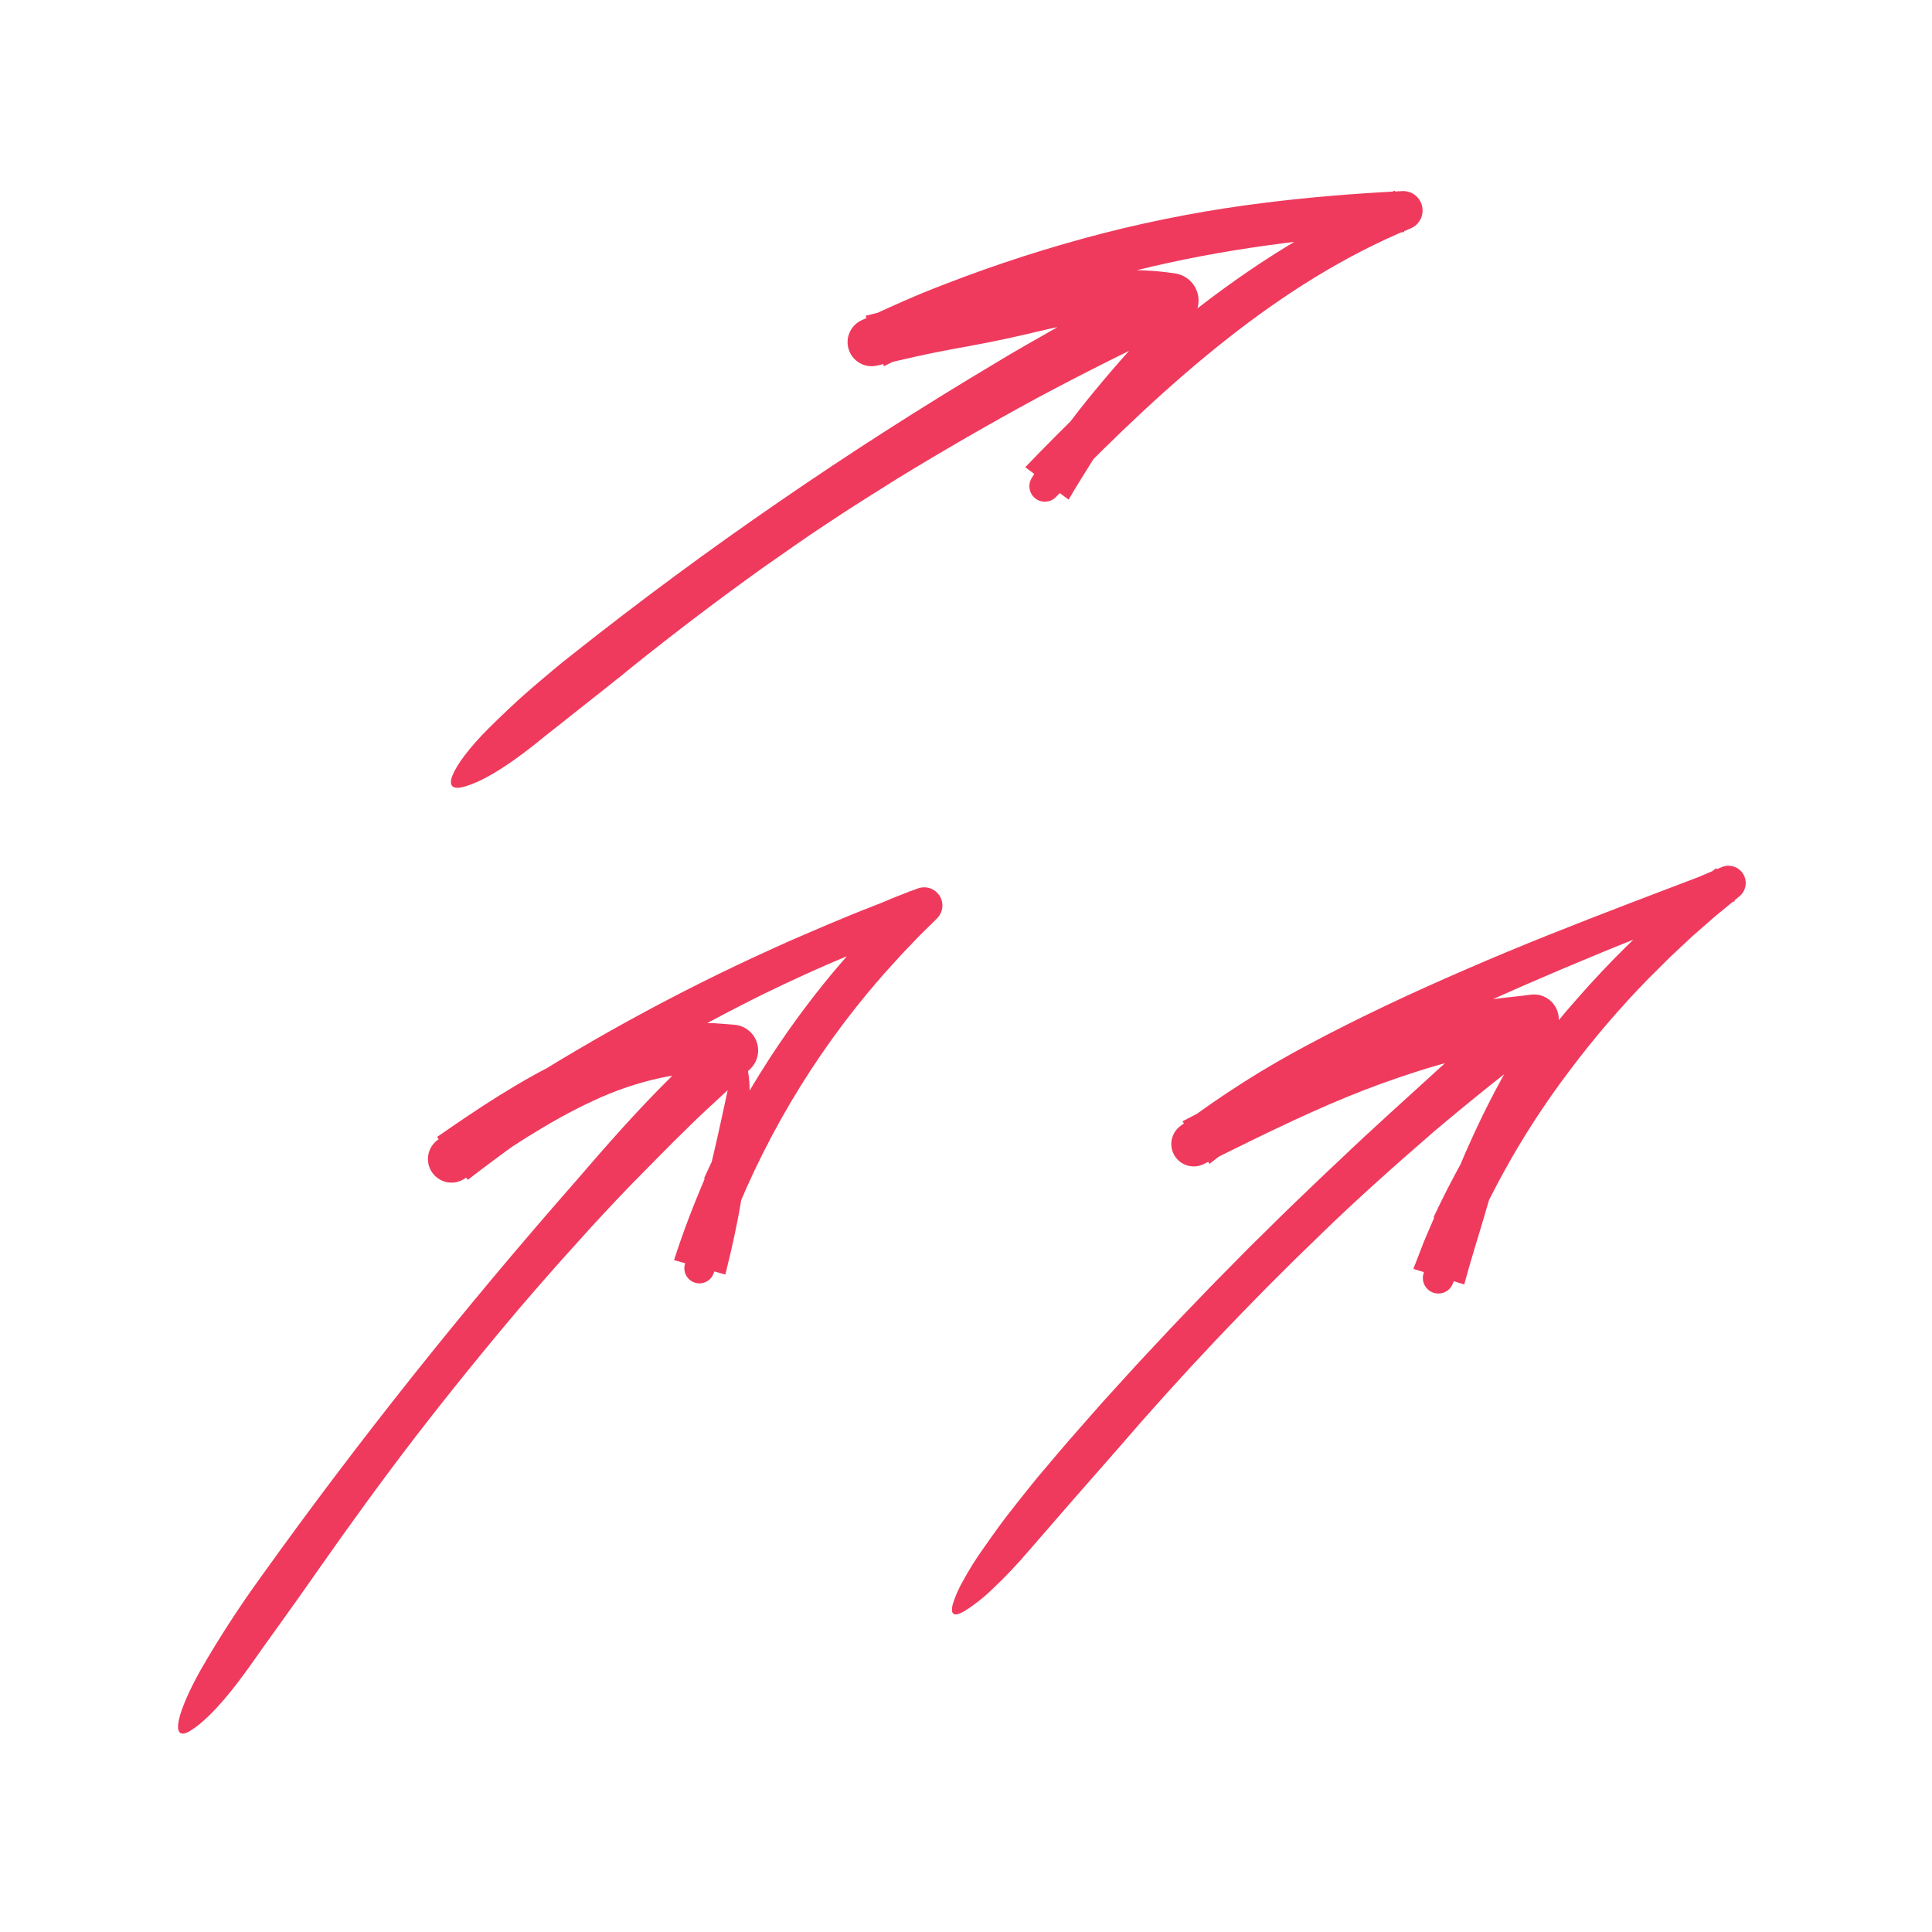
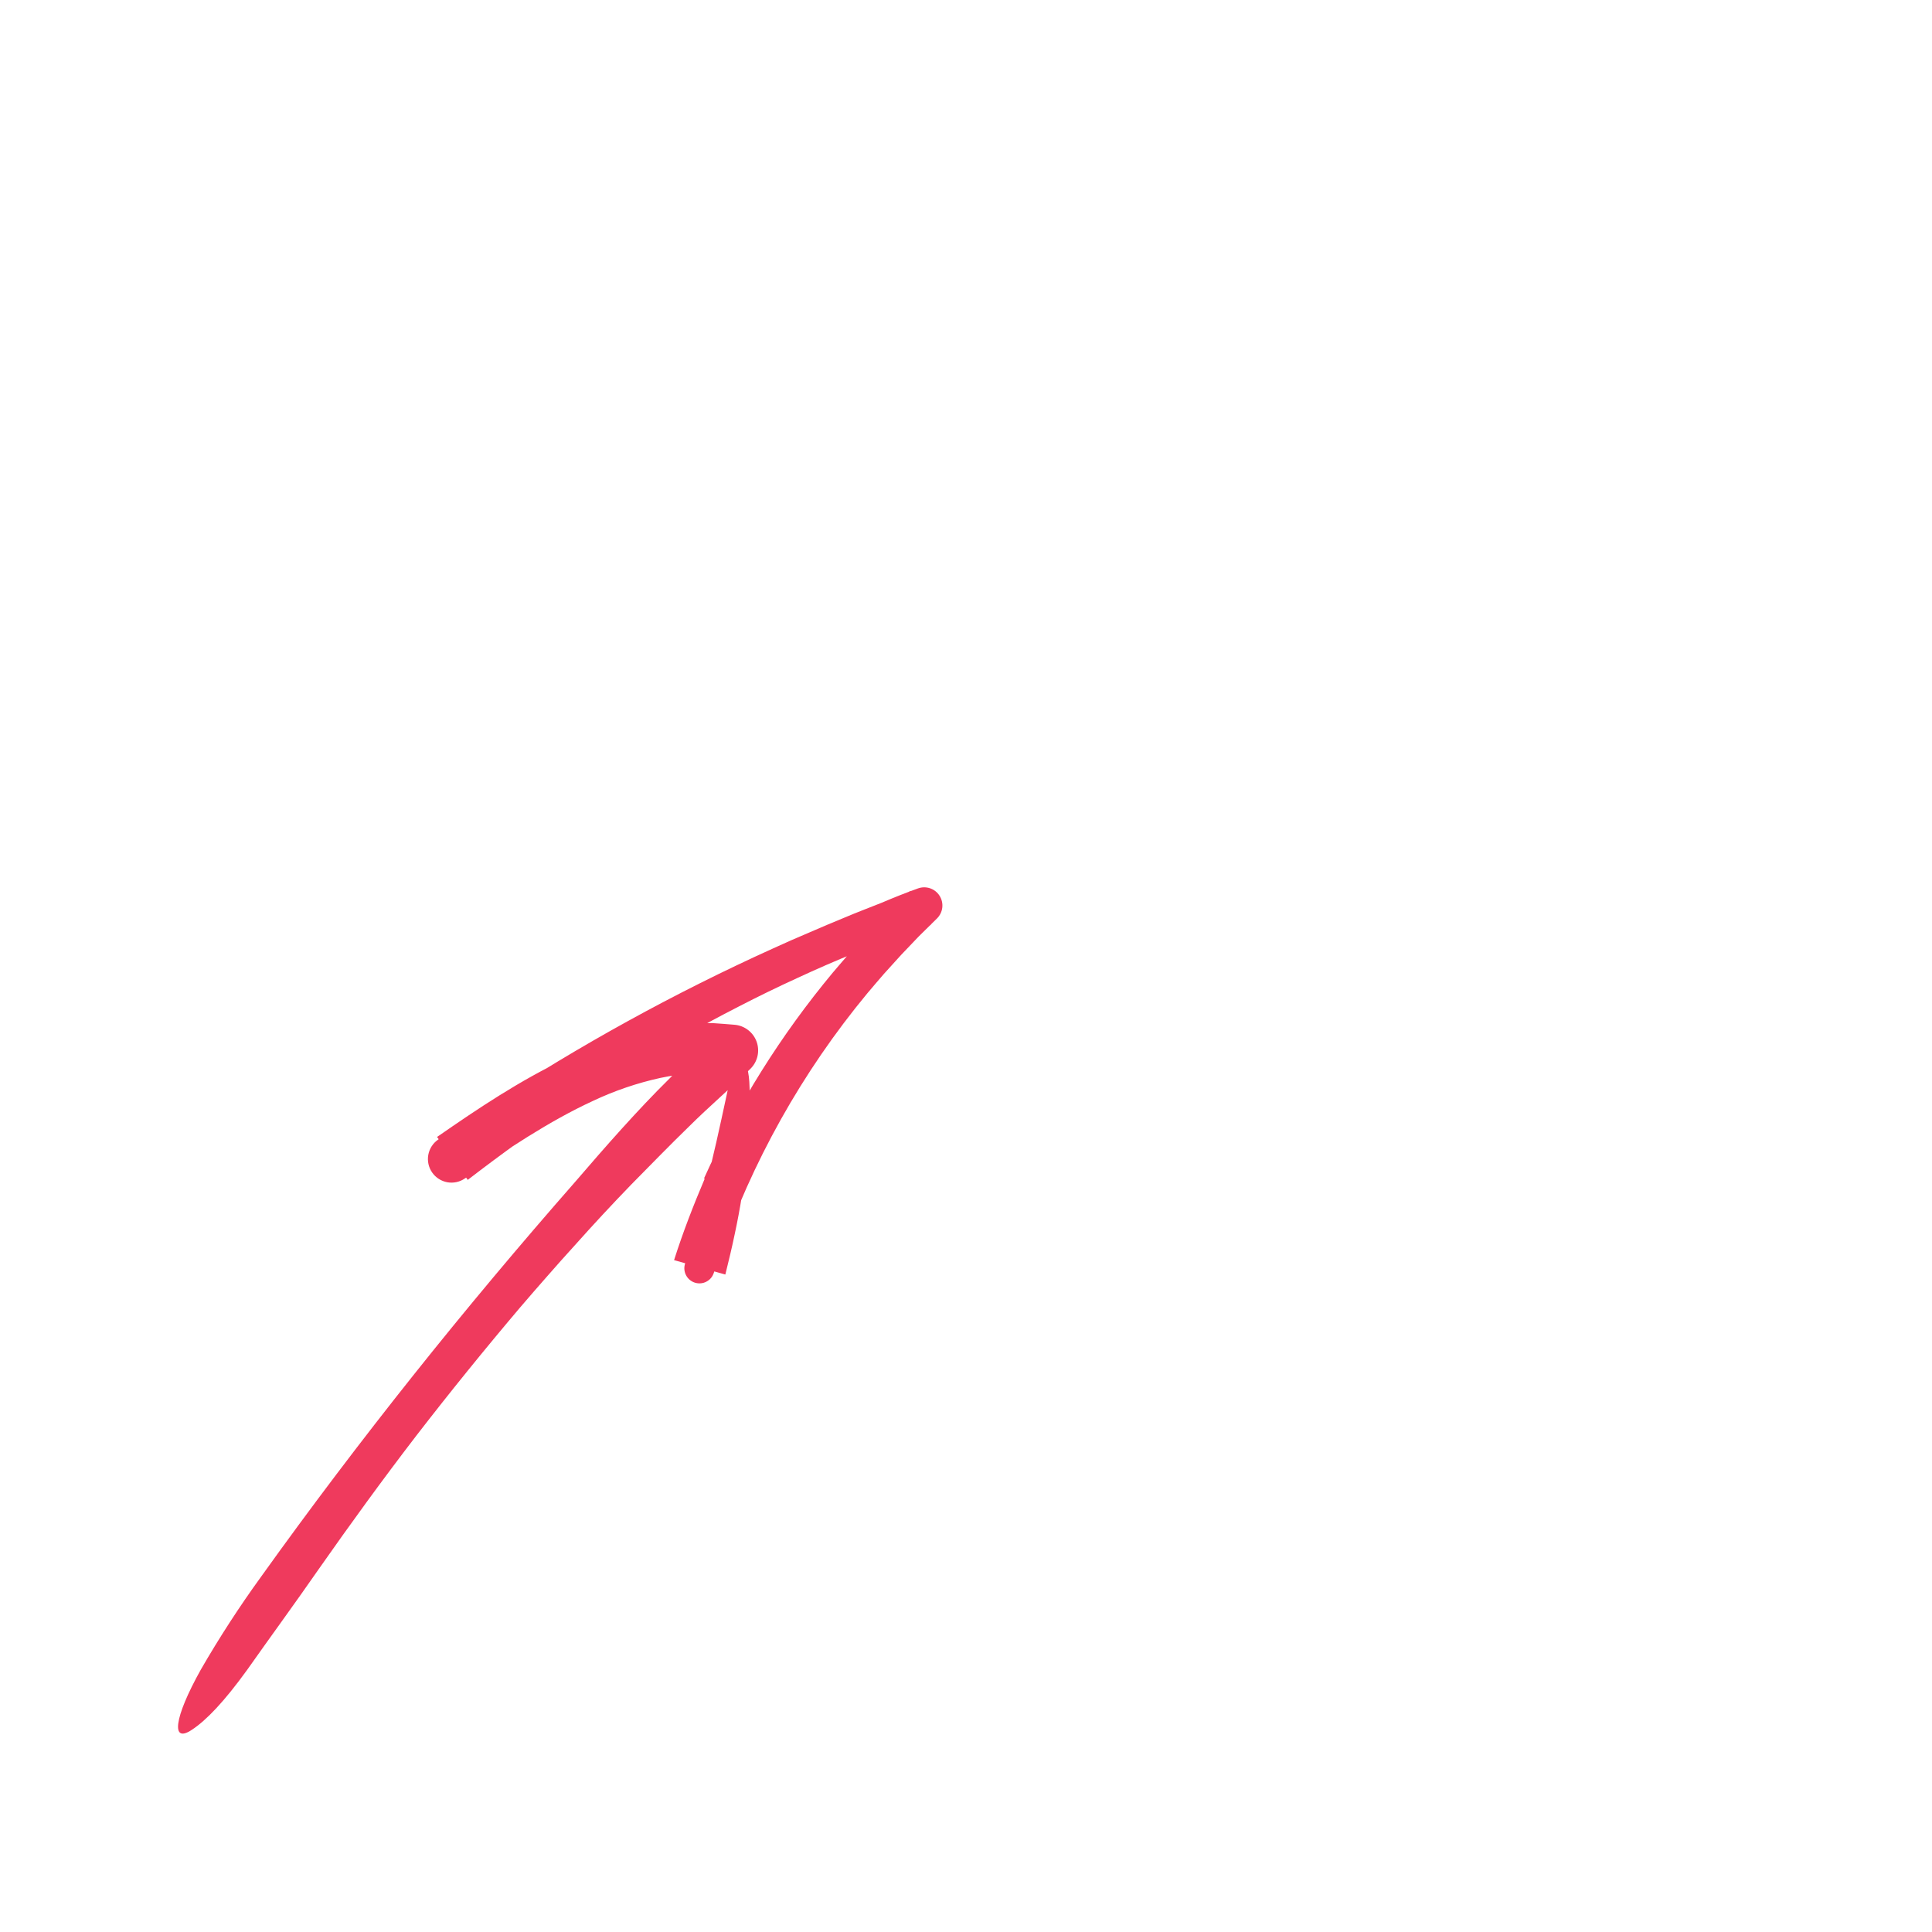
<svg xmlns="http://www.w3.org/2000/svg" width="88" height="88" viewBox="0 0 88 88" fill="none">
  <path d="M32.071 53.665C33.595 50.294 35.568 47.143 37.935 44.299C38.21 43.972 38.493 43.651 38.772 43.327L39.637 42.38L40.536 41.465L41.456 40.575L42.412 42.115C42.188 42.197 41.964 42.279 41.742 42.361C41.276 42.514 40.807 42.659 40.354 42.845C39.897 43.022 39.44 43.199 38.988 43.388C38.078 43.752 37.18 44.147 36.291 44.559C35.4 44.967 34.519 45.396 33.649 45.846C32.777 46.293 31.913 46.755 31.063 47.242C27.665 49.181 24.405 51.353 21.305 53.742L19.907 51.787C21.757 50.504 23.674 49.213 25.814 48.201C26.982 47.638 28.208 47.206 29.47 46.913C29.629 46.871 29.792 46.842 29.956 46.815L30.446 46.732C30.773 46.678 31.109 46.66 31.44 46.625C31.774 46.603 32.111 46.608 32.446 46.6C32.782 46.621 33.118 46.649 33.453 46.676C33.677 46.694 33.892 46.776 34.07 46.913C34.249 47.049 34.385 47.234 34.462 47.445C34.538 47.656 34.553 47.885 34.503 48.105C34.453 48.324 34.341 48.524 34.181 48.682L34.152 48.71C33.256 49.587 32.298 50.403 31.408 51.287C30.507 52.161 29.634 53.062 28.751 53.956C27.878 54.858 27.024 55.778 26.188 56.715C25.767 57.181 25.345 57.646 24.934 58.121C24.52 58.593 24.106 59.065 23.699 59.543C22.075 61.459 20.495 63.41 18.959 65.398C17.429 67.389 15.954 69.422 14.513 71.478C13.444 73.019 12.323 74.548 11.254 76.065C10.212 77.506 9.401 78.355 8.741 78.789C7.787 79.427 7.906 78.269 9.153 76.039C9.994 74.583 10.91 73.171 11.897 71.81C16.369 65.563 21.146 59.589 26.199 53.831C27.578 52.228 29.031 50.569 30.497 49.124C31.178 48.433 31.871 47.75 32.574 47.076L33.212 48.935C32.167 48.823 31.11 48.878 30.082 49.097C29.02 49.33 27.988 49.682 27.005 50.147C24.996 51.075 23.104 52.353 21.201 53.66L21.174 53.678C20.94 53.839 20.652 53.901 20.372 53.85C20.093 53.798 19.845 53.638 19.683 53.405C19.521 53.171 19.458 52.883 19.508 52.604C19.558 52.324 19.717 52.075 19.95 51.912L21.108 51.102C21.496 50.836 21.89 50.578 22.281 50.317C26.399 47.611 30.722 45.231 35.212 43.2L36.027 42.833L36.848 42.48C37.394 42.242 37.943 42.01 38.494 41.784C39.042 41.551 39.601 41.343 40.153 41.121C40.702 40.887 41.255 40.667 41.816 40.465C41.993 40.401 42.188 40.4 42.366 40.461C42.545 40.523 42.697 40.643 42.797 40.803C42.898 40.962 42.941 41.151 42.92 41.339C42.898 41.527 42.813 41.701 42.679 41.834L42.67 41.843L41.844 42.657L41.043 43.497L40.263 44.358C40.007 44.648 39.761 44.947 39.509 45.24C36.533 48.833 34.235 52.937 32.727 57.351C32.656 57.559 32.586 57.765 32.518 57.964L32.508 57.991C32.451 58.16 32.33 58.299 32.171 58.38C32.013 58.462 31.829 58.478 31.658 58.426C31.488 58.374 31.344 58.259 31.258 58.103C31.171 57.947 31.148 57.764 31.194 57.592C31.608 56.032 32.027 54.55 32.373 53.109C32.723 51.669 33.01 50.265 33.305 48.92C33.446 48.259 33.593 47.95 33.742 48.004C33.81 48.031 33.892 48.15 33.958 48.361C34.053 48.656 34.111 48.962 34.13 49.272C34.146 49.552 34.153 49.835 34.162 50.12C34.168 50.405 34.151 50.691 34.145 50.978C34.119 51.553 34.085 52.135 34.023 52.718C33.901 53.887 33.716 55.049 33.469 56.198C33.34 56.818 33.192 57.435 33.038 58.053L30.703 57.397C31.1 56.146 31.581 54.907 32.096 53.695C32.087 53.685 32.079 53.676 32.071 53.665Z" fill="#EF3A5D" />
-   <path d="M65.299 55.438C66.997 51.825 69.201 48.471 71.845 45.48C73.234 43.894 74.733 42.409 76.331 41.035C76.633 40.781 76.925 40.516 77.236 40.271L78.17 39.543L79.02 41.049C77.938 41.391 76.892 41.825 75.839 42.233C74.788 42.649 73.736 43.057 72.695 43.492C70.612 44.355 68.543 45.242 66.514 46.2C64.487 47.161 62.495 48.182 60.573 49.303C58.657 50.403 56.825 51.643 55.091 53.012L53.863 51.072C54.372 50.806 54.883 50.544 55.397 50.284C55.91 50.024 56.427 49.766 56.947 49.51C57.937 49.021 58.941 48.548 59.962 48.099C60.982 47.649 62.019 47.223 63.081 46.844C64.148 46.464 65.233 46.138 66.333 45.868C66.607 45.794 66.889 45.742 67.166 45.678L67.584 45.587L68.006 45.511C68.573 45.432 69.145 45.387 69.711 45.308C69.959 45.273 70.21 45.321 70.428 45.444C70.645 45.568 70.815 45.759 70.912 45.989C71.009 46.219 71.028 46.475 70.964 46.717C70.901 46.958 70.76 47.172 70.562 47.325L70.552 47.333C68.757 48.718 66.98 50.128 65.25 51.597C63.537 53.083 61.84 54.59 60.212 56.172C56.938 59.315 53.821 62.61 50.858 66.056L48.851 68.344C48.186 69.111 47.523 69.873 46.865 70.63C46.345 71.242 45.792 71.825 45.209 72.377C44.828 72.748 44.411 73.078 43.963 73.364C43.446 73.681 43.265 73.546 43.405 73.044C43.518 72.69 43.669 72.349 43.853 72.026C44.134 71.51 44.445 71.013 44.786 70.535C45.035 70.178 45.294 69.816 45.56 69.449C45.827 69.084 46.114 68.728 46.397 68.366C46.682 68.006 46.968 67.644 47.26 67.29C47.557 66.939 47.851 66.592 48.143 66.247C48.811 65.454 49.507 64.685 50.187 63.904L51.232 62.755C51.581 62.373 51.927 61.987 52.284 61.612L53.344 60.479C53.697 60.1 54.06 59.732 54.417 59.358C55.129 58.607 55.86 57.877 56.585 57.14C56.945 56.768 57.32 56.412 57.686 56.047C58.055 55.686 58.418 55.317 58.792 54.961C59.539 54.247 60.279 53.525 61.038 52.822C62.53 51.39 64.078 50.02 65.603 48.619L67.353 47.06C67.948 46.549 68.546 46.038 69.144 45.542L69.986 47.57C69.811 47.598 69.638 47.626 69.465 47.653C69.293 47.686 69.121 47.715 68.951 47.752C68.781 47.792 68.611 47.823 68.444 47.868C68.275 47.897 68.105 47.918 67.937 47.953C66.802 48.157 65.683 48.438 64.585 48.792C63.478 49.143 62.378 49.541 61.291 49.99C59.116 50.886 56.989 51.954 54.841 53.016L54.825 53.023C54.597 53.136 54.336 53.16 54.092 53.09C53.848 53.02 53.639 52.862 53.505 52.647C53.371 52.431 53.323 52.174 53.368 51.924C53.414 51.675 53.551 51.451 53.753 51.297C55.61 49.894 57.578 48.643 59.636 47.557C61.987 46.304 64.396 45.18 66.829 44.13C69.26 43.071 71.723 42.106 74.183 41.161L76.312 40.349L77.375 39.944L78.421 39.497C78.595 39.422 78.79 39.413 78.97 39.471C79.15 39.529 79.304 39.651 79.402 39.812C79.5 39.974 79.536 40.166 79.504 40.353C79.472 40.539 79.373 40.708 79.227 40.828L79.189 40.858C78.832 41.149 78.482 41.449 78.123 41.736L77.083 42.645L76.074 43.591C75.751 43.92 75.416 44.238 75.092 44.566C73.801 45.887 72.598 47.291 71.49 48.769C69.257 51.712 67.47 54.969 66.187 58.434L66.18 58.452C66.118 58.624 65.992 58.766 65.828 58.846C65.663 58.927 65.474 58.941 65.3 58.885C65.126 58.829 64.98 58.708 64.894 58.547C64.807 58.386 64.786 58.198 64.835 58.022C64.927 57.694 65.012 57.364 65.11 57.039C65.619 55.282 66.257 53.565 67.019 51.901C67.707 50.377 68.49 48.898 69.365 47.473C69.743 46.852 69.982 46.591 70.076 46.691C70.167 46.789 70.133 47.258 69.922 48.072C69.84 48.356 69.757 48.643 69.674 48.931C69.589 49.217 69.484 49.496 69.389 49.781C69.2 50.35 69.008 50.923 68.816 51.499C68.438 52.653 68.069 53.818 67.729 54.983C67.392 56.151 67.011 57.32 66.693 58.504L64.376 57.797L64.831 56.623C64.987 56.233 65.162 55.854 65.323 55.469C65.315 55.459 65.307 55.45 65.299 55.438Z" fill="#EF3A5D" />
-   <path d="M49.333 18.571C52 16.029 54.846 13.611 58.006 11.6C59.689 10.53 61.452 9.591 63.279 8.793L63.527 8.682L63.963 10.571C59.826 10.821 55.718 11.328 51.734 12.318C47.742 13.278 43.92 14.817 40.265 16.68L39.43 14.382C40.334 14.159 41.246 13.942 42.176 13.754C42.64 13.659 43.107 13.574 43.558 13.492C44.009 13.41 44.447 13.328 44.886 13.236C45.543 13.1 46.203 12.947 46.866 12.788L47.38 12.666C47.596 12.617 47.785 12.585 47.976 12.555C48.354 12.495 48.715 12.456 49.079 12.421C49.803 12.355 50.52 12.314 51.251 12.309C52.022 12.29 52.793 12.341 53.555 12.46C53.818 12.505 54.058 12.633 54.243 12.824C54.428 13.015 54.546 13.261 54.582 13.524C54.617 13.787 54.568 14.056 54.44 14.289C54.313 14.522 54.114 14.709 53.873 14.821L53.857 14.828C51.624 15.854 49.429 16.961 47.26 18.117C45.099 19.289 42.969 20.517 40.871 21.801C39.832 22.458 38.784 23.103 37.762 23.788C36.732 24.459 35.732 25.177 34.722 25.878C32.723 27.311 30.763 28.796 28.843 30.335C28.114 30.941 27.356 31.52 26.614 32.114C26.242 32.409 25.87 32.704 25.499 32.998C25.124 33.287 24.757 33.583 24.392 33.879C22.985 34.997 21.955 35.596 21.174 35.824C20.608 35.992 20.424 35.796 20.608 35.324C20.794 34.855 21.337 34.094 22.253 33.178C22.544 32.889 22.846 32.598 23.155 32.306C23.463 32.014 23.78 31.722 24.108 31.44C24.434 31.158 24.765 30.877 25.096 30.6L25.592 30.187C25.761 30.054 25.928 29.922 26.094 29.79C29.151 27.367 32.282 25.055 35.486 22.854C38.688 20.65 41.962 18.552 45.307 16.558C46.225 15.999 47.181 15.461 48.129 14.923C48.605 14.658 49.089 14.41 49.567 14.165C50.046 13.921 50.522 13.682 51 13.47L52.828 12.636L53.109 14.84C52.61 14.749 52.104 14.701 51.597 14.694C51.057 14.68 50.505 14.691 49.956 14.721C49.408 14.752 48.854 14.801 48.336 14.877C48.269 14.885 48.209 14.896 48.147 14.907C48.085 14.918 48.022 14.928 47.969 14.94C47.872 14.959 47.718 14.996 47.578 15.029L46.727 15.228C46.158 15.359 45.585 15.486 45.005 15.6C44.425 15.716 43.848 15.815 43.294 15.919C42.189 16.123 41.091 16.378 39.98 16.645L39.958 16.65C39.695 16.714 39.416 16.677 39.178 16.547C38.94 16.418 38.758 16.204 38.668 15.948C38.578 15.692 38.586 15.412 38.69 15.162C38.795 14.911 38.989 14.708 39.234 14.593C40.494 13.998 41.765 13.425 43.069 12.932C45.412 12.024 47.807 11.254 50.24 10.626C52.672 10.003 55.141 9.538 57.633 9.233C59.705 8.974 61.783 8.809 63.858 8.705L63.87 8.705C64.078 8.694 64.283 8.758 64.449 8.884C64.615 9.011 64.731 9.191 64.776 9.395C64.821 9.598 64.794 9.811 64.697 9.996C64.601 10.181 64.443 10.326 64.25 10.405C61.226 11.648 58.422 13.436 55.823 15.492C53.219 17.549 50.805 19.868 48.461 22.268L48.11 22.625L48.094 22.641C47.973 22.764 47.812 22.838 47.639 22.85C47.467 22.862 47.297 22.81 47.16 22.704C47.024 22.599 46.931 22.447 46.899 22.277C46.867 22.108 46.898 21.932 46.987 21.784C47.429 21.046 47.901 20.361 48.38 19.703C48.859 19.045 49.351 18.419 49.847 17.819C50.342 17.218 50.837 16.64 51.333 16.086C51.822 15.527 52.334 15.008 52.807 14.484C53.27 13.981 53.533 13.774 53.614 13.886C53.688 13.995 53.59 14.434 53.256 15.167C53.135 15.424 53.013 15.683 52.891 15.943C52.762 16.198 52.603 16.433 52.458 16.679C52.158 17.163 51.856 17.65 51.552 18.141C50.944 19.106 50.33 20.08 49.717 21.052C49.362 21.621 49.003 22.19 48.674 22.758L46.7 21.281C47.56 20.382 48.453 19.491 49.346 18.609C49.342 18.597 49.338 18.585 49.333 18.571Z" fill="#EF3A5D" />
</svg>